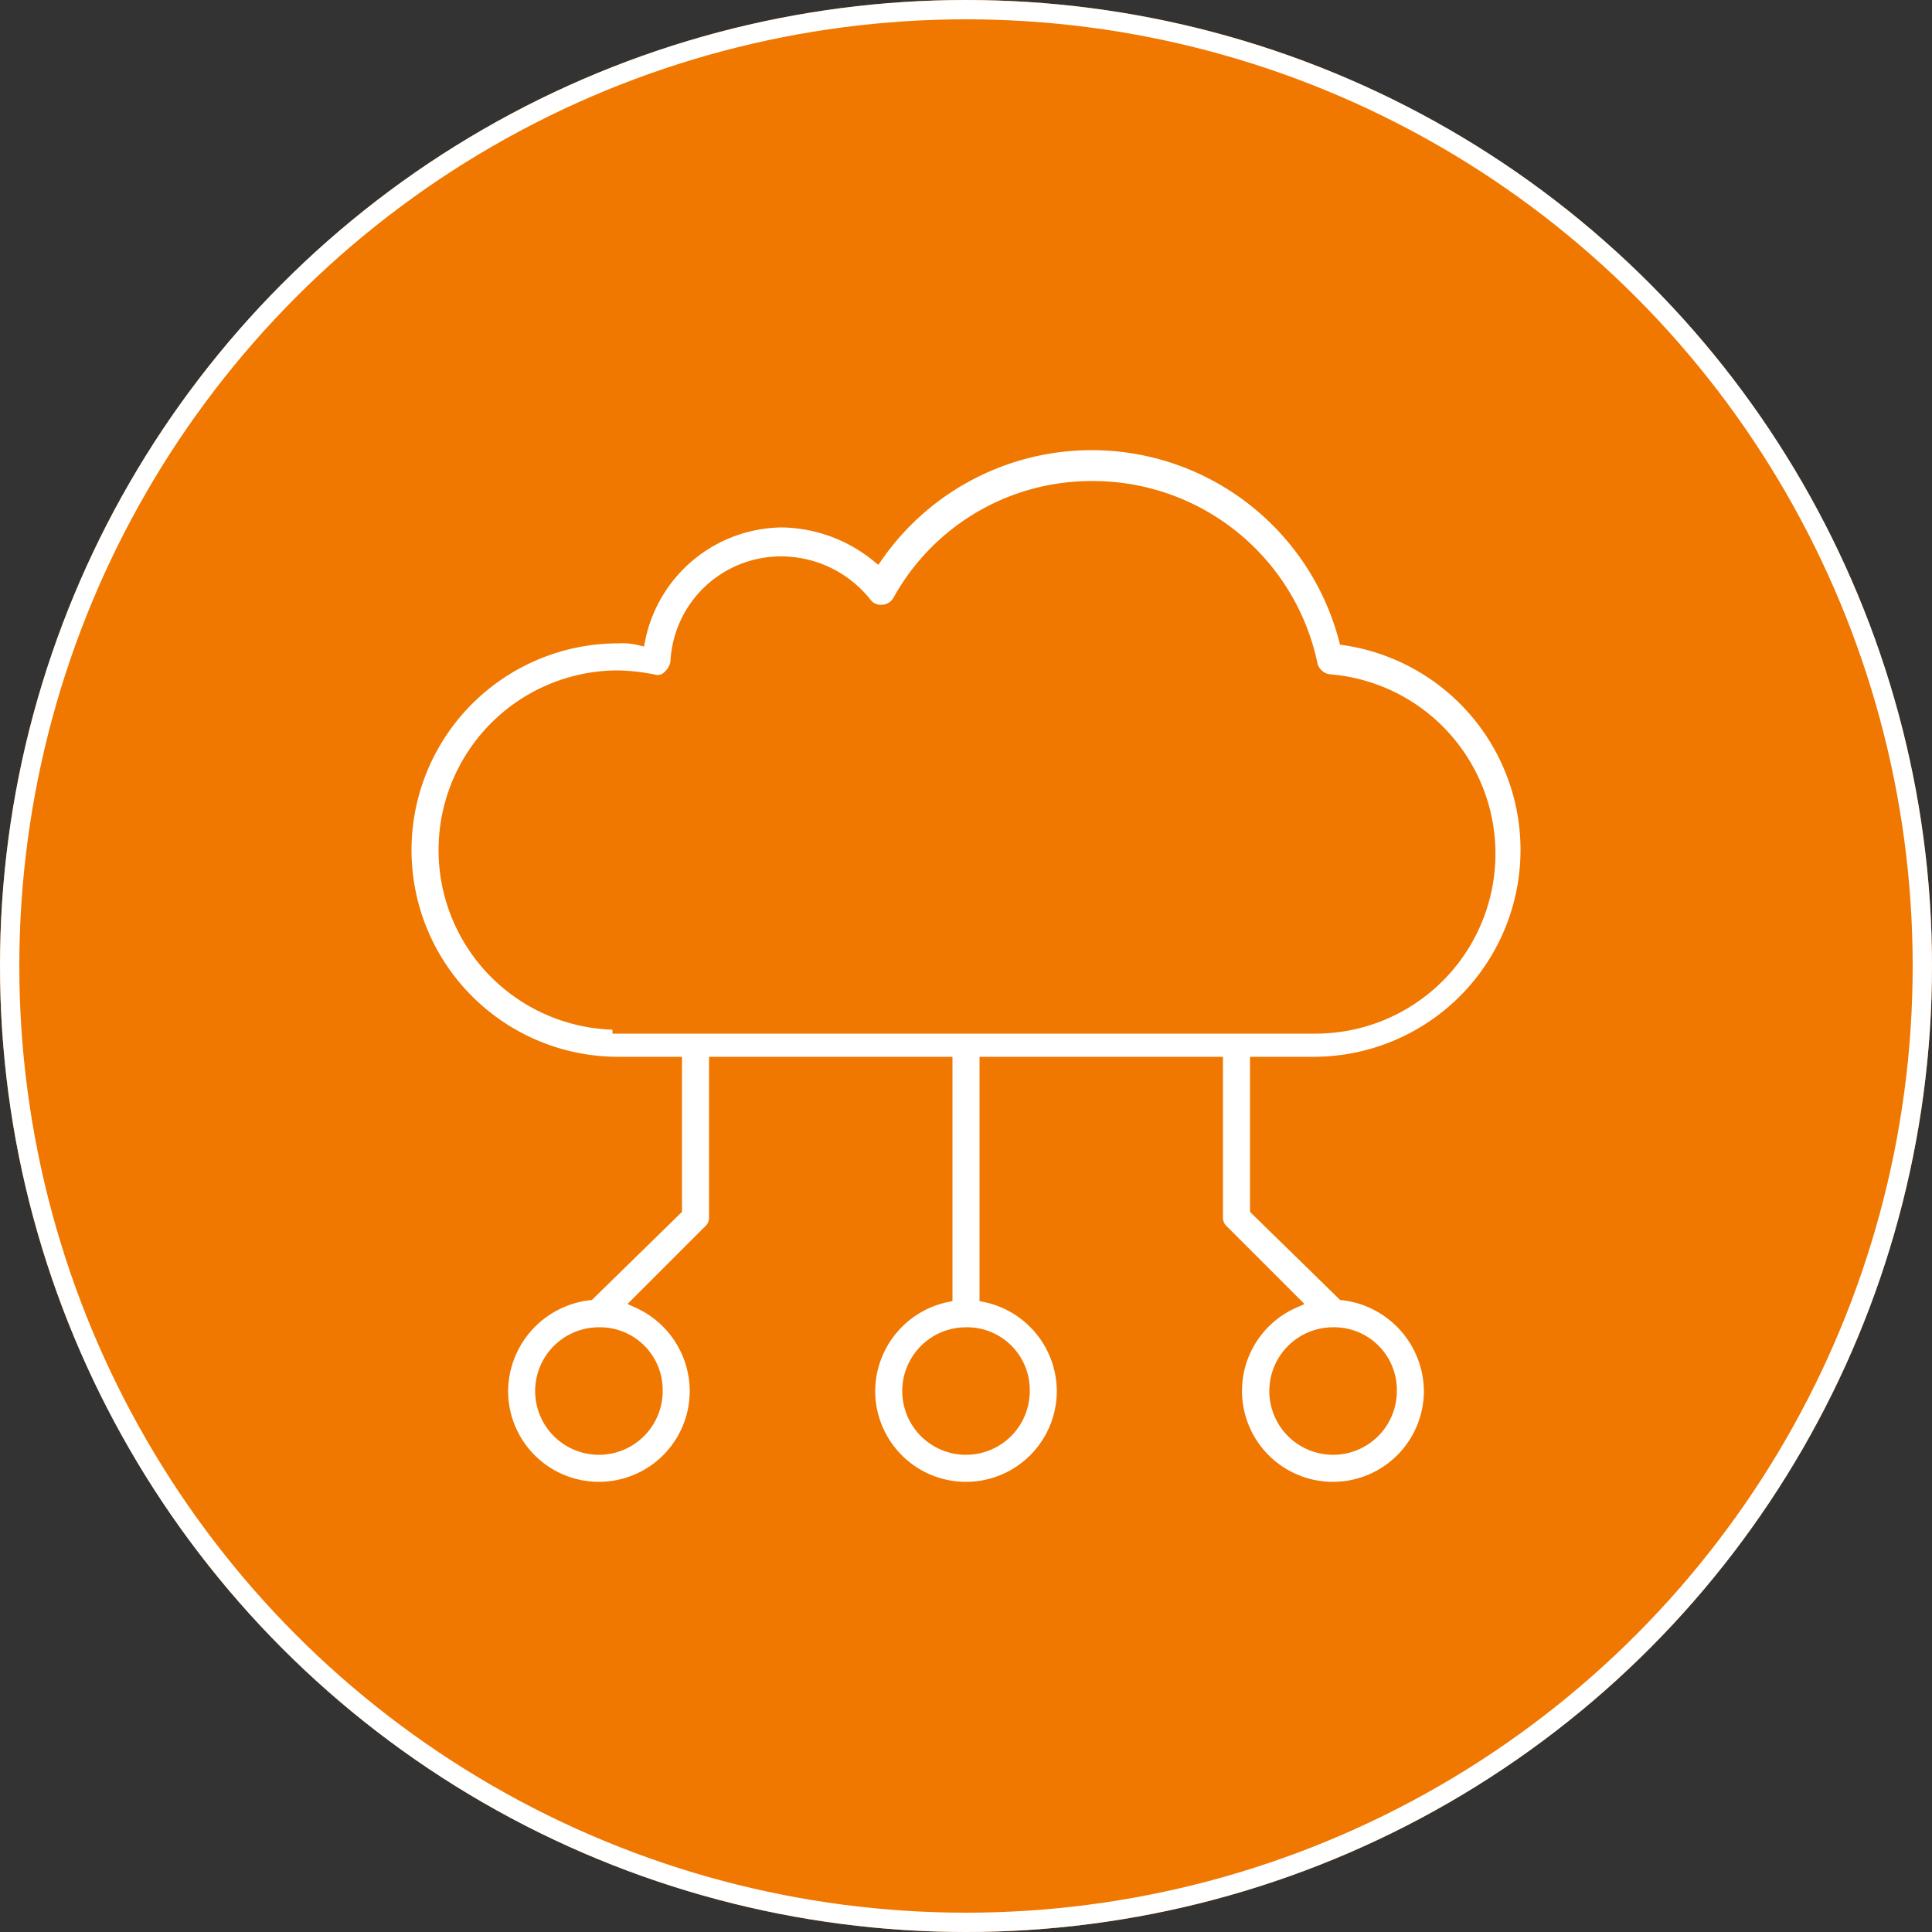
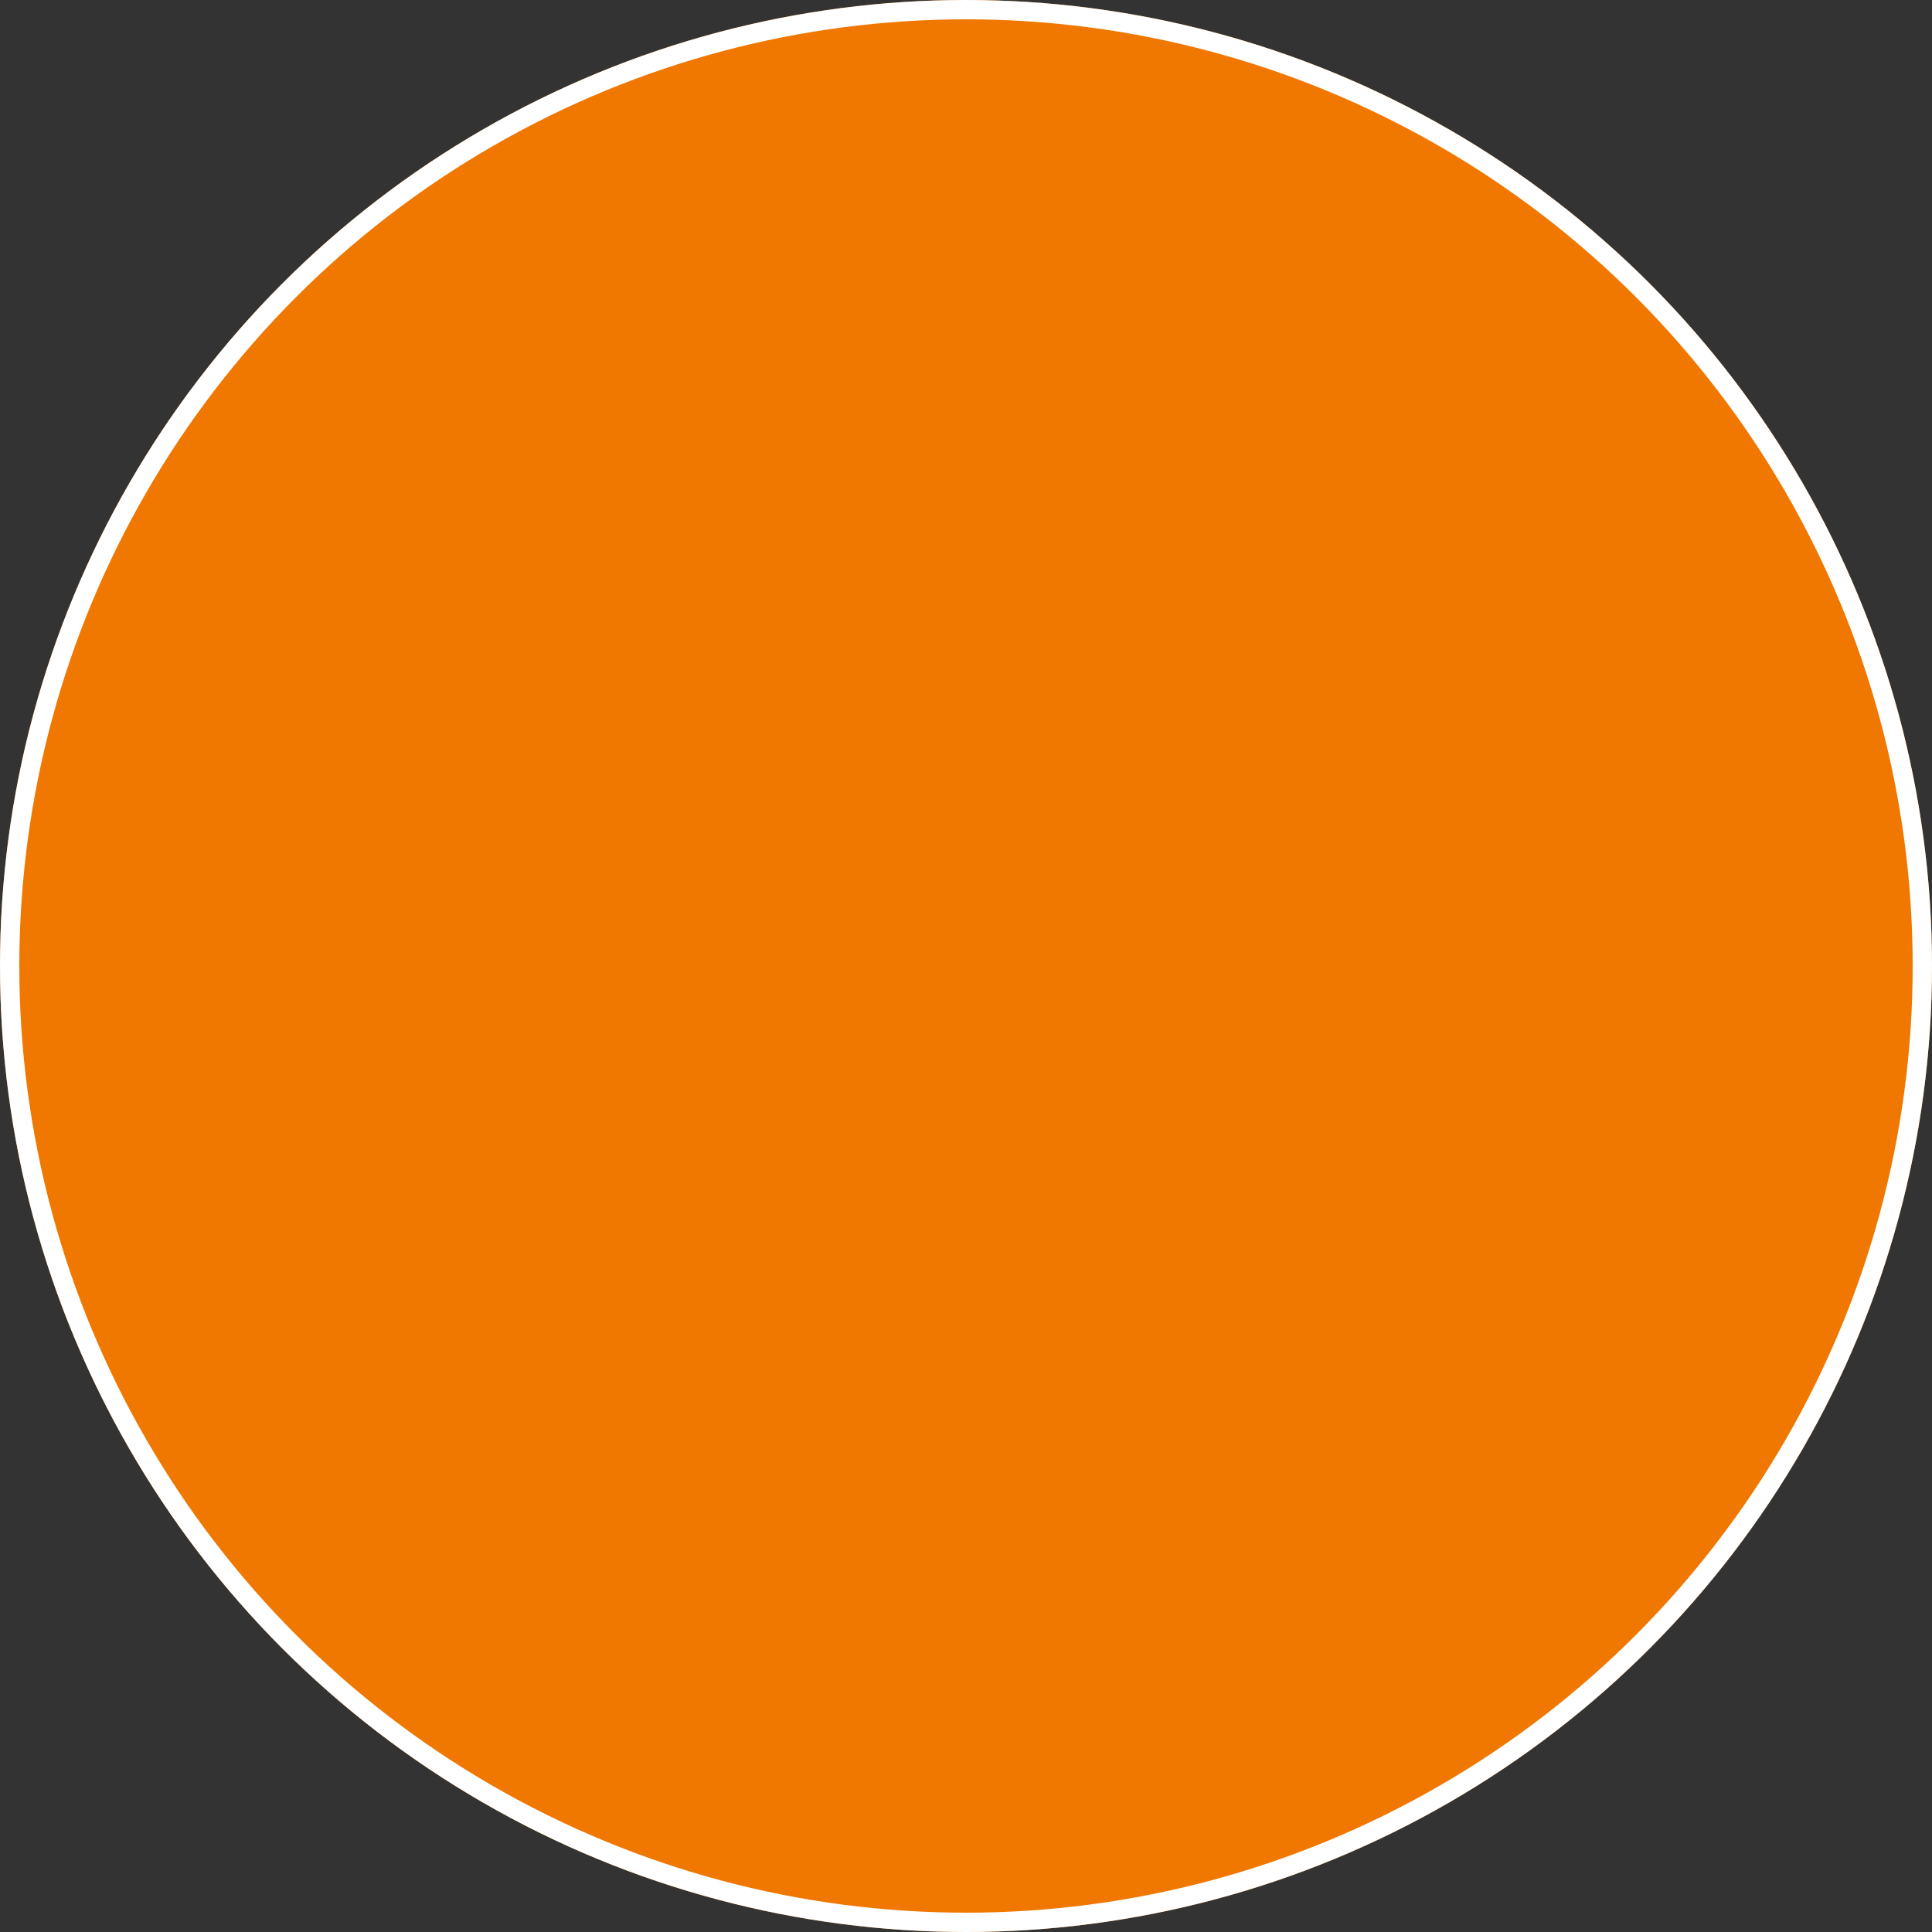
<svg xmlns="http://www.w3.org/2000/svg" width="100" height="100" viewBox="0 0 100 100">
  <rect x="0" y="0" width="100" height="100" fill="#333333" stroke="none" />
  <g id="Group_5532" data-name="Group 5532" transform="translate(-210 -43)">
    <g id="Ellipse_34" data-name="Ellipse 34" transform="translate(210 43)" fill="#f07700" stroke="#fff" stroke-width="1">
      <circle cx="50" cy="50" r="50" stroke="none" />
      <circle cx="50" cy="50" r="49.5" fill="none" />
    </g>
    <g id="noun-cloud-computing-6613470" transform="translate(228 61)">
-       <path id="Path_15453" data-name="Path 15453" d="M50,37a11.009,11.009,0,0,0,1.6-21.9,13.536,13.536,0,0,0-24.2-4.3A7.98,7.98,0,0,0,22.5,9a7.6,7.6,0,0,0-7.4,6.1A3.75,3.75,0,0,0,14,15a11,11,0,0,0,0,22h3v7.6L12.5,49A5.077,5.077,0,0,0,8,54a5,5,0,0,0,10,0,5.053,5.053,0,0,0-3-4.6l3.7-3.7A.908.908,0,0,0,19,45V37H31V49.1A5.03,5.03,0,0,0,27,54a5,5,0,0,0,10,0,5.03,5.03,0,0,0-4-4.9V37H45v8a.908.908,0,0,0,.3.7L49,49.4A5.007,5.007,0,1,0,56,54a5.077,5.077,0,0,0-4.5-5L47,44.6V37ZM16,54a3,3,0,1,1-3-3A2.946,2.946,0,0,1,16,54Zm38,0a3,3,0,1,1-3-3A2.946,2.946,0,0,1,54,54ZM35,54a3,3,0,1,1-3-3A2.946,2.946,0,0,1,35,54ZM14,35a9,9,0,0,1,0-18,11.019,11.019,0,0,1,1.8.2.778.778,0,0,0,.8-.2,1.27,1.27,0,0,0,.4-.7,5.426,5.426,0,0,1,5.5-5.2,5.6,5.6,0,0,1,4.3,2.1.975.975,0,0,0,.9.4,1.02,1.02,0,0,0,.8-.5A11.4,11.4,0,0,1,38.6,7.2a11.567,11.567,0,0,1,11.3,9.2,1.063,1.063,0,0,0,.9.8,9.014,9.014,0,0,1-.7,18H14Z" fill="#fff" stroke="#f07700" stroke-width="0.6" />
-     </g>
+       </g>
  </g>
</svg>